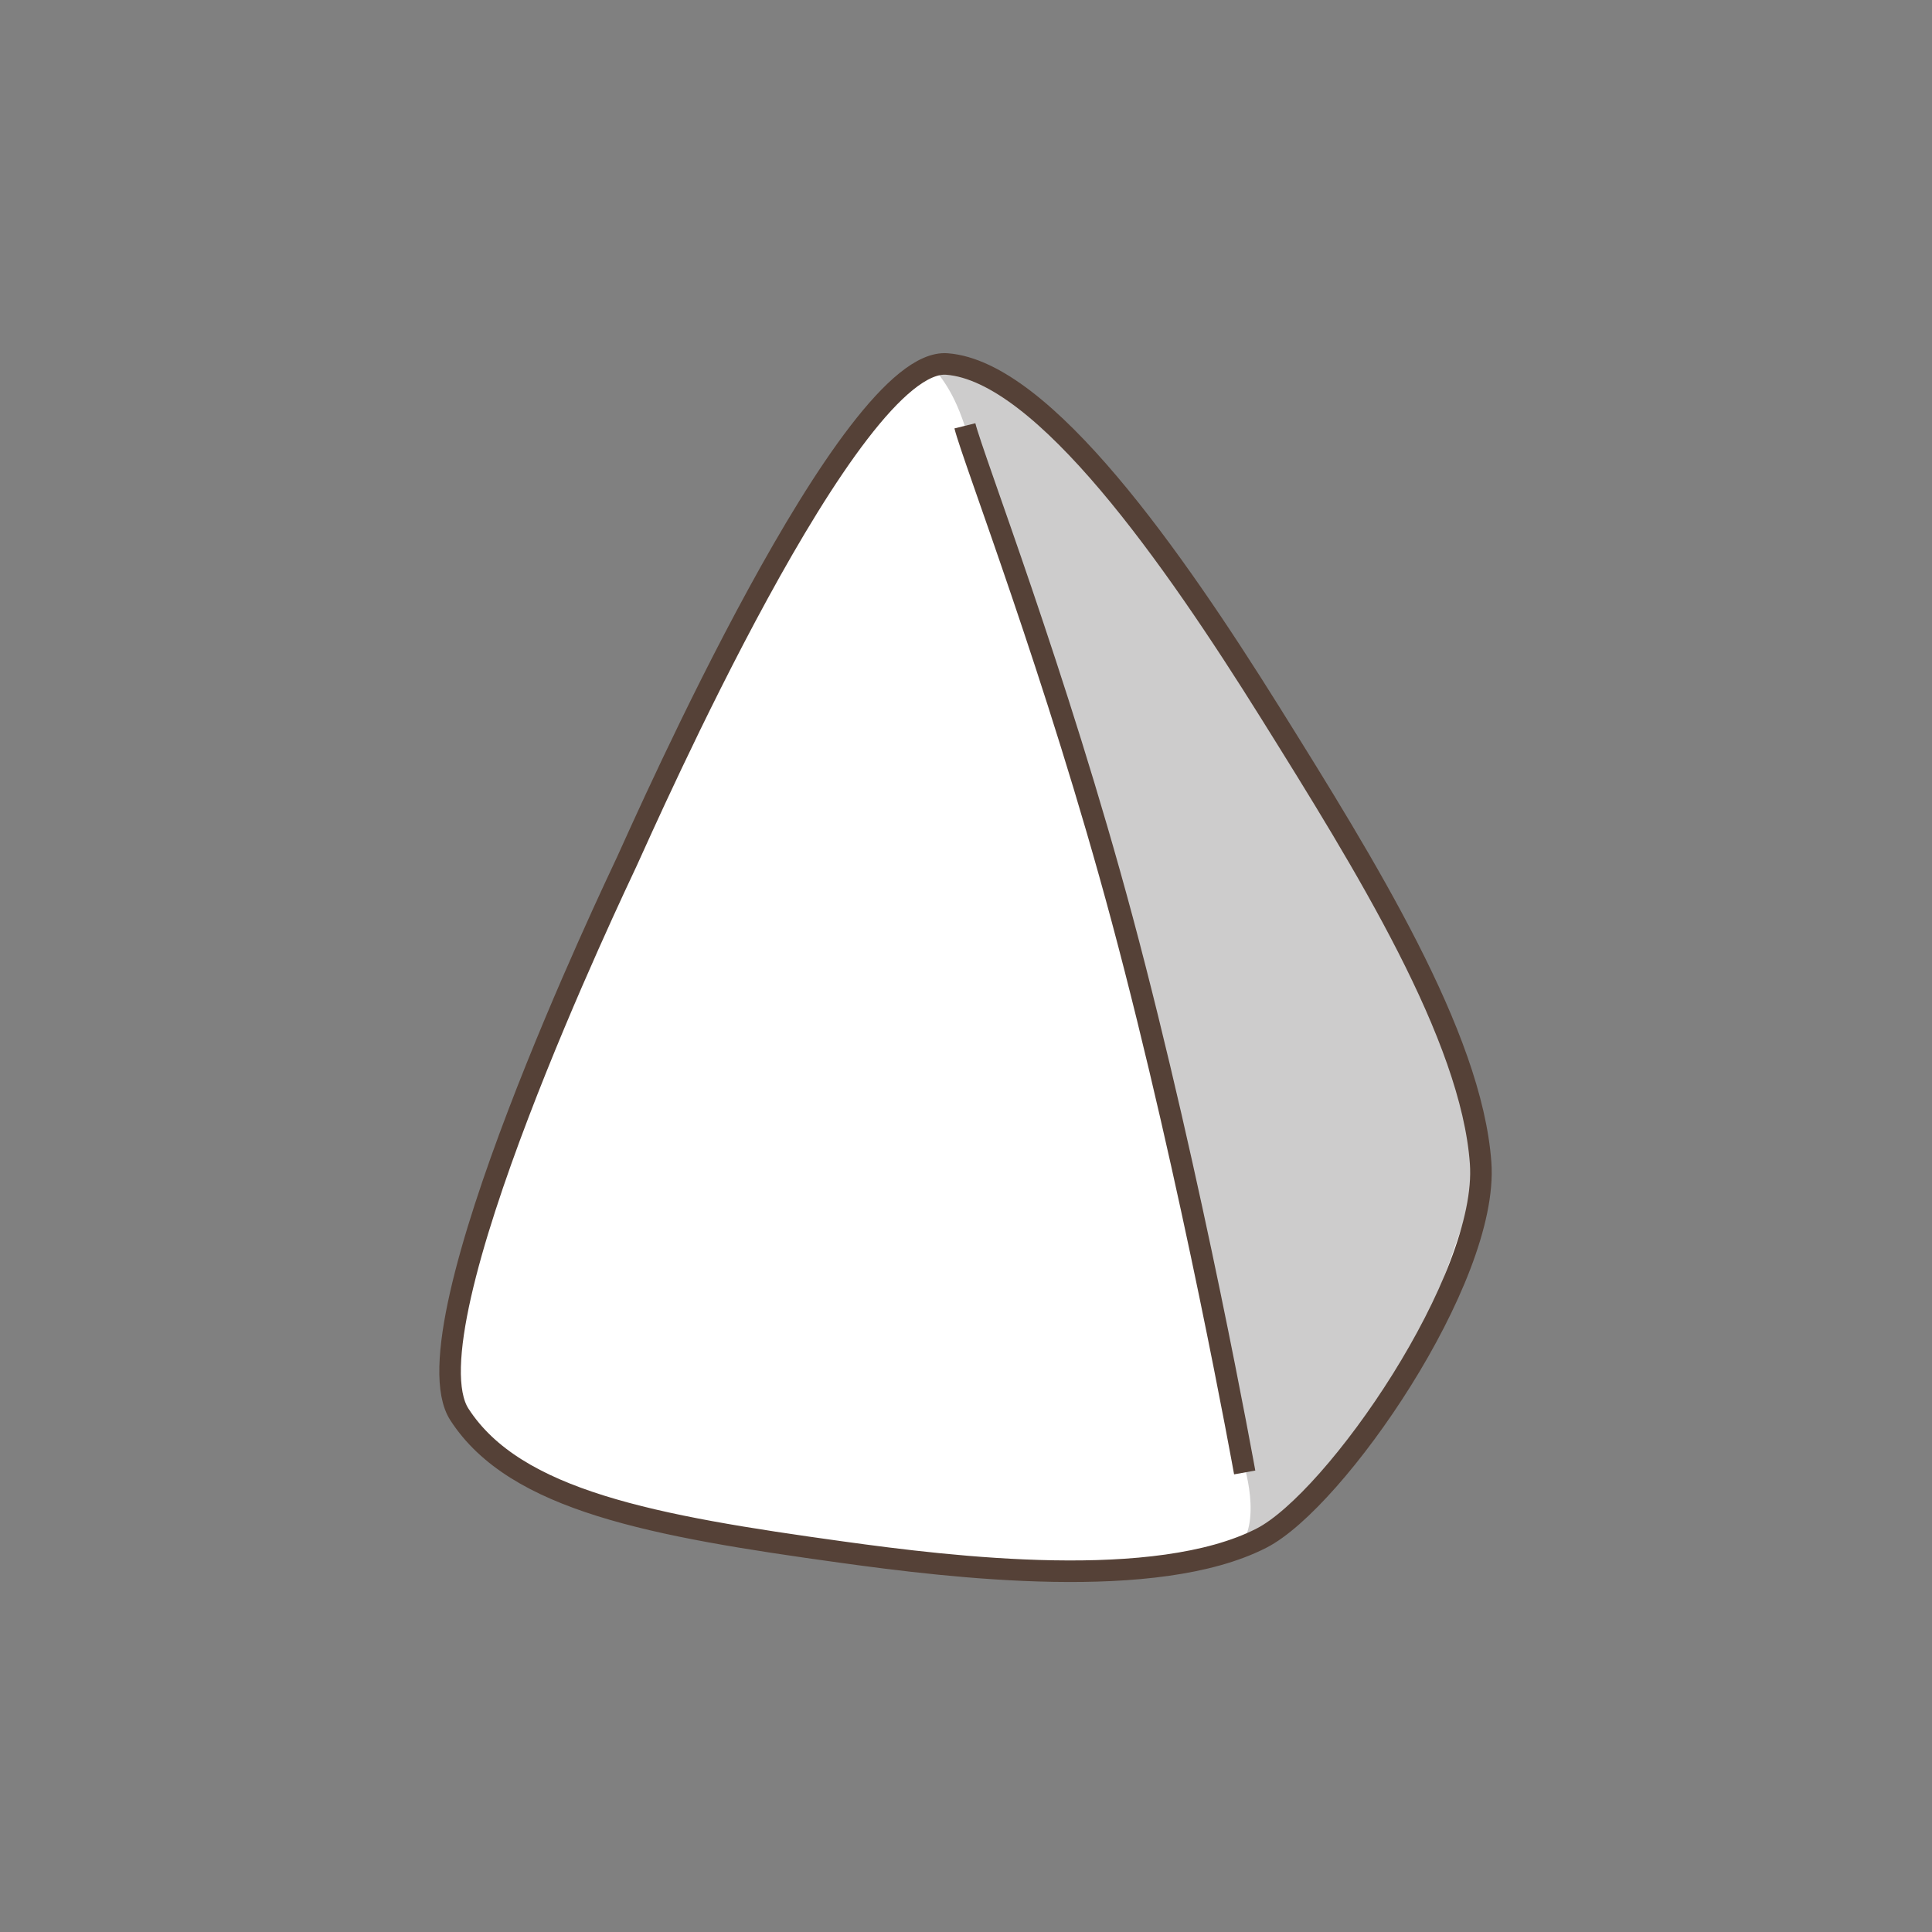
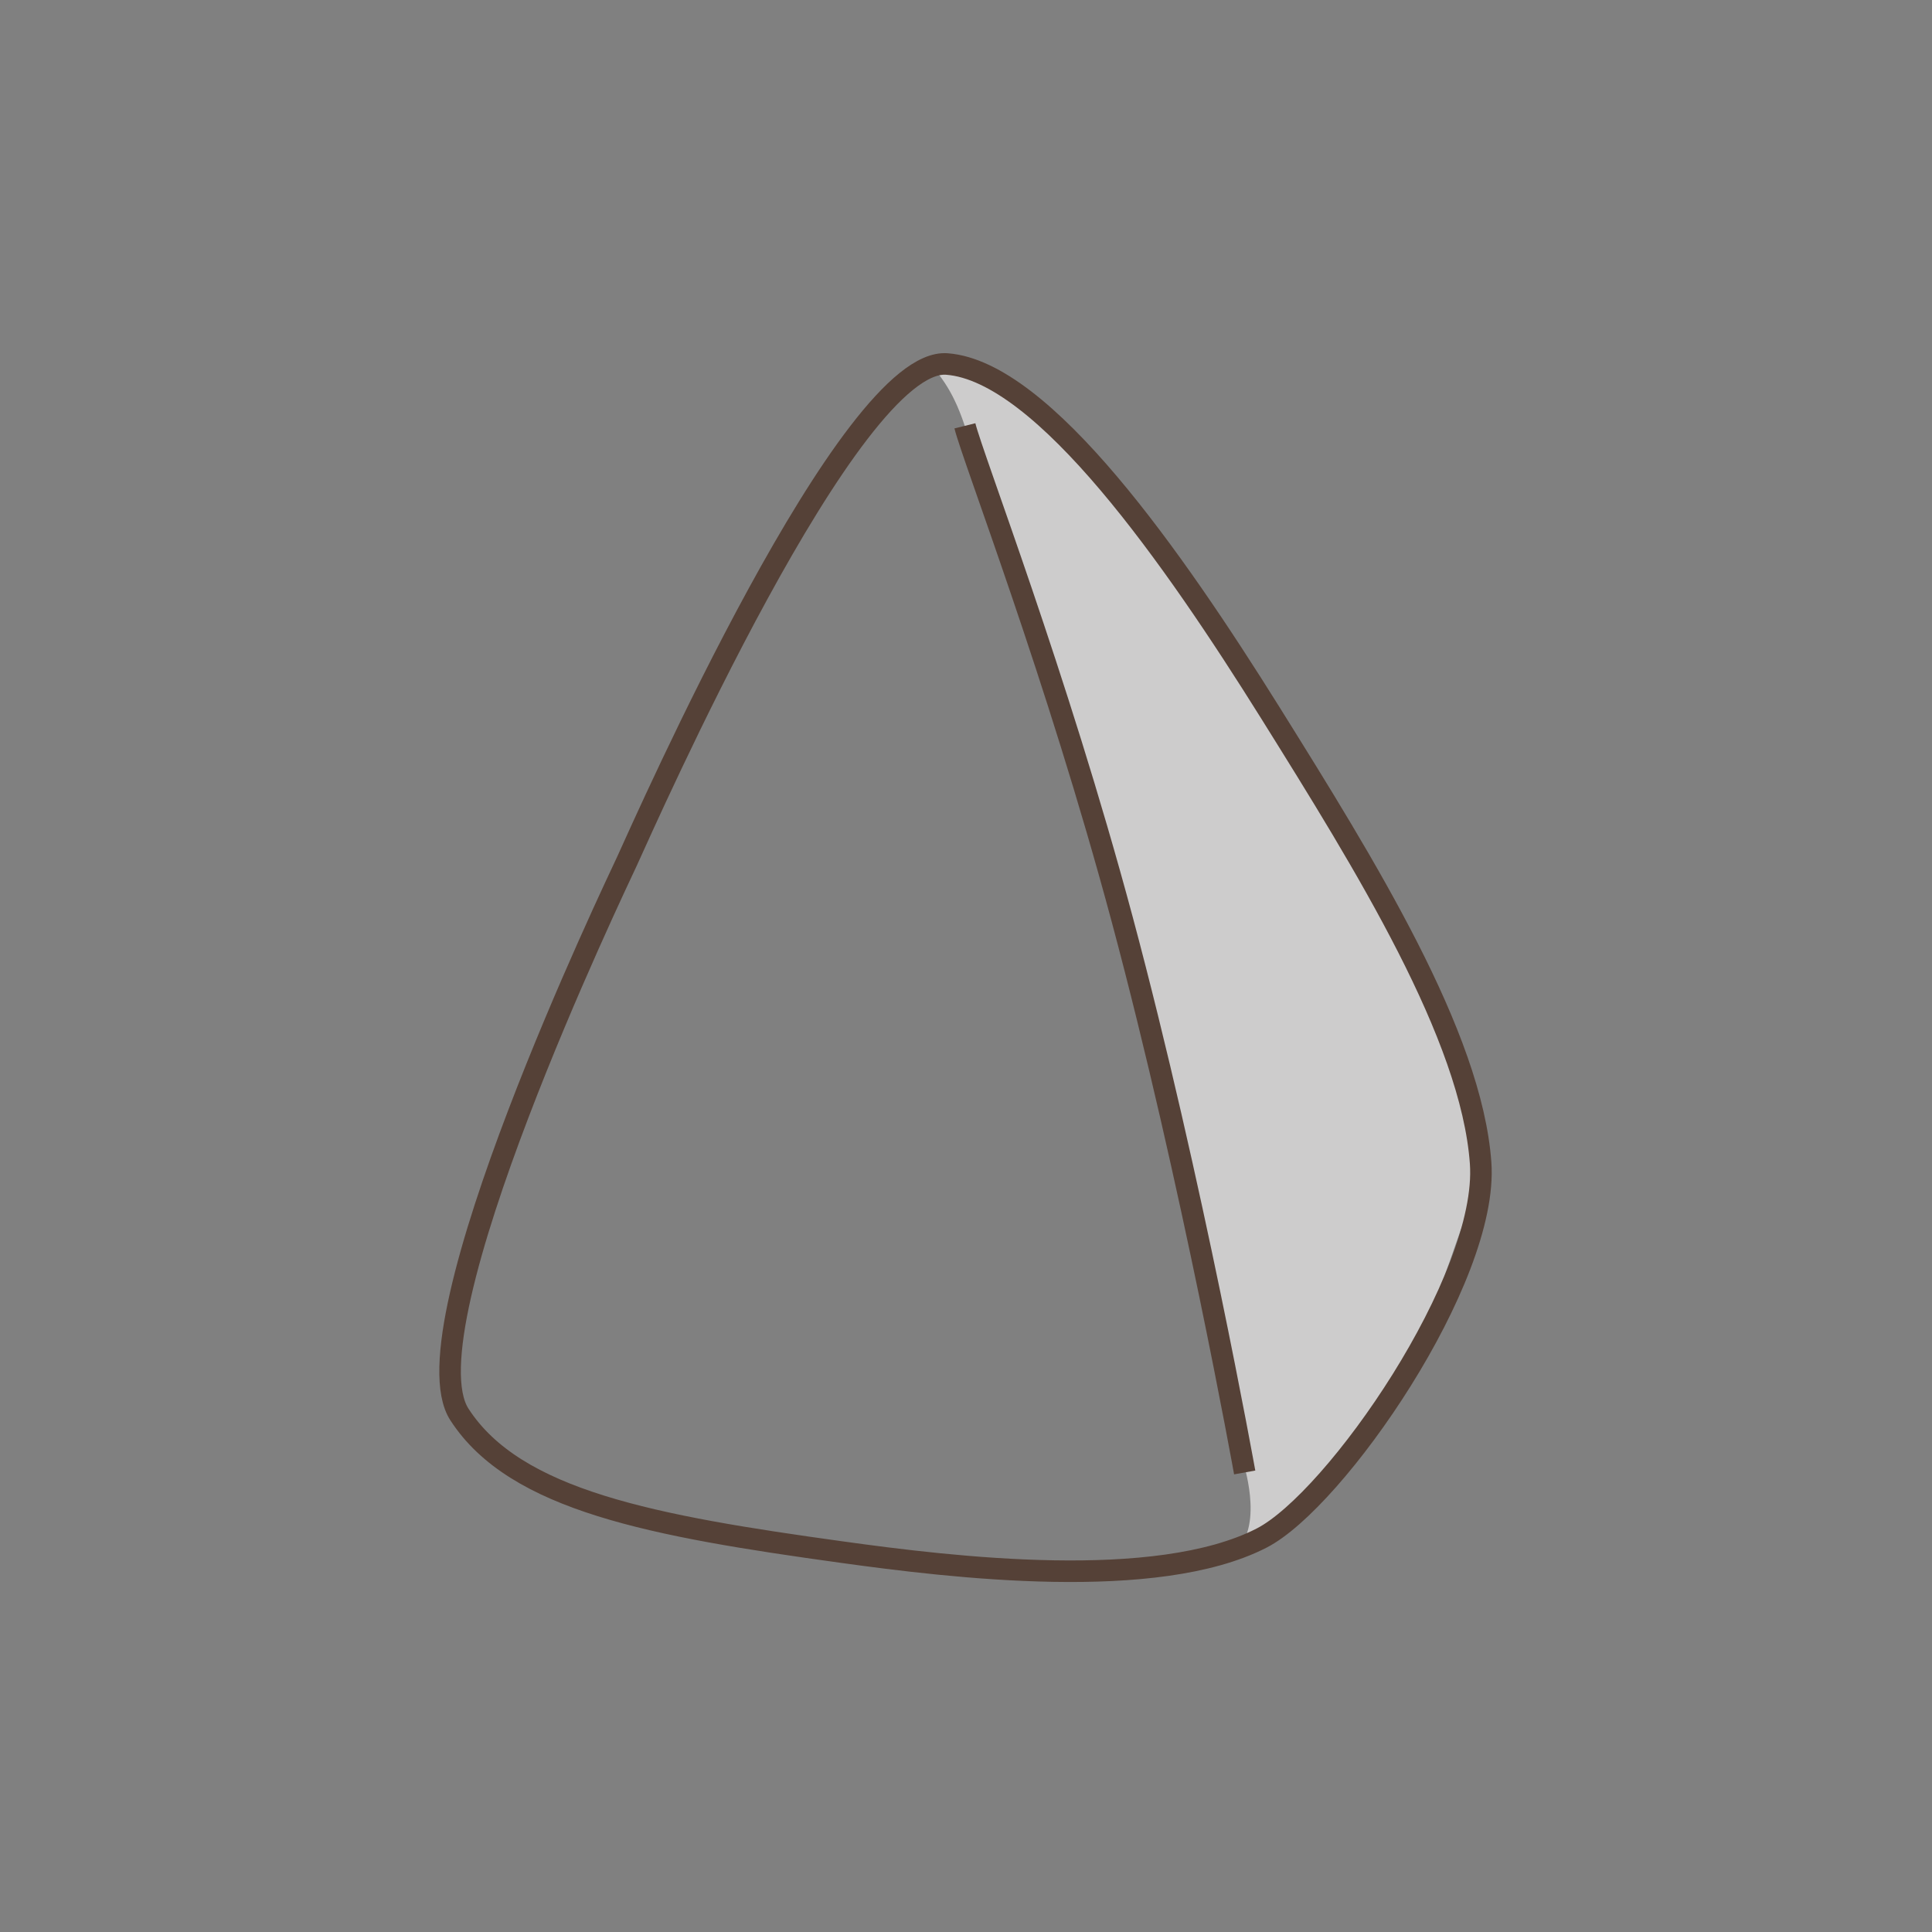
<svg xmlns="http://www.w3.org/2000/svg" version="1.1" id="Ebene_1" x="0px" y="0px" width="100px" height="100px" viewBox="0 0 100 100" enable-background="new 0 0 100 100" xml:space="preserve">
  <rect x="0" y="0" width="100" height="100" fill="#808080" stroke="none" />
  <g id="Ebene_1_1_">
</g>
  <g id="Außenrand">
-     <rect fill="none" width="100" height="100" />
-   </g>
+     </g>
  <g id="A0011a">
-     <path fill-rule="evenodd" clip-rule="evenodd" fill="#FFFFFF" d="M32.451,44.578c-0.557,1.211-11.56,24.159-8.673,28.633   c2.888,4.473,10.052,5.778,19.793,7.126c5.699,0.791,16.266,2.068,21.722-0.722c3.818-1.949,11.776-13.424,11.344-19.417   c-0.474-6.596-5.954-15.405-10.908-23.34c-4.958-7.93-11.709-17.635-16.717-18.017C44.005,18.458,33.465,42.369,32.451,44.578   L32.451,44.578z" />
    <path fill-rule="evenodd" clip-rule="evenodd" fill="#CDCCCC" d="M62.823,80.78c2.299-0.05,4.036-1.715,5.141-3.583   c0.764-1.29,3.533-4.656,5.503-8.241c1.348-2.452,2.064-5.447,2.542-6.229c1.18-1.93,0.858-5.887-0.966-8.444   c-0.527-2.017-4.579-9.305-9.109-17.378c-5.23-9.326-12.44-16.158-14-16.475c-1-1.574-2.552-2.089-3.754-1.55   c0.824,0.954,1.461,1.926,2.086,4.276l2.471,6.73l5.985,20.296l5.703,25.767C64.686,76.927,65.45,80.36,62.823,80.78L62.823,80.78z   " />
-     <path fill-rule="evenodd" clip-rule="evenodd" fill="none" stroke="#554137" stroke-width="1.115" stroke-miterlimit="2.414" d="   M32.451,44.578c-0.557,1.211-11.56,24.159-8.673,28.633c2.888,4.473,10.052,5.778,19.793,7.126   c5.699,0.791,16.266,2.068,21.722-0.722c3.818-1.949,11.776-13.424,11.344-19.417c-0.474-6.596-5.954-15.405-10.908-23.34   c-4.958-7.93-11.709-17.635-16.717-18.017C44.005,18.458,33.465,42.369,32.451,44.578L32.451,44.578z" />
+     <path fill-rule="evenodd" clip-rule="evenodd" fill="none" stroke="#554137" stroke-width="1.115" stroke-miterlimit="2.414" d="   M32.451,44.578c-0.557,1.211-11.56,24.159-8.673,28.633c2.888,4.473,10.052,5.778,19.793,7.126   c5.699,0.791,16.266,2.068,21.722-0.722c3.818-1.949,11.776-13.424,11.344-19.417c-0.474-6.596-5.954-15.405-10.908-23.34   c-4.958-7.93-11.709-17.635-16.717-18.017C44.005,18.458,33.465,42.369,32.451,44.578z" />
    <path fill-rule="evenodd" clip-rule="evenodd" fill="none" stroke="#554137" stroke-width="1.115" stroke-miterlimit="2.414" d="   M49.943,22.041c0.414,1.674,4.737,12.842,8.145,25.556c3.625,13.536,6.337,28.617,6.337,28.617" />
  </g>
</svg>